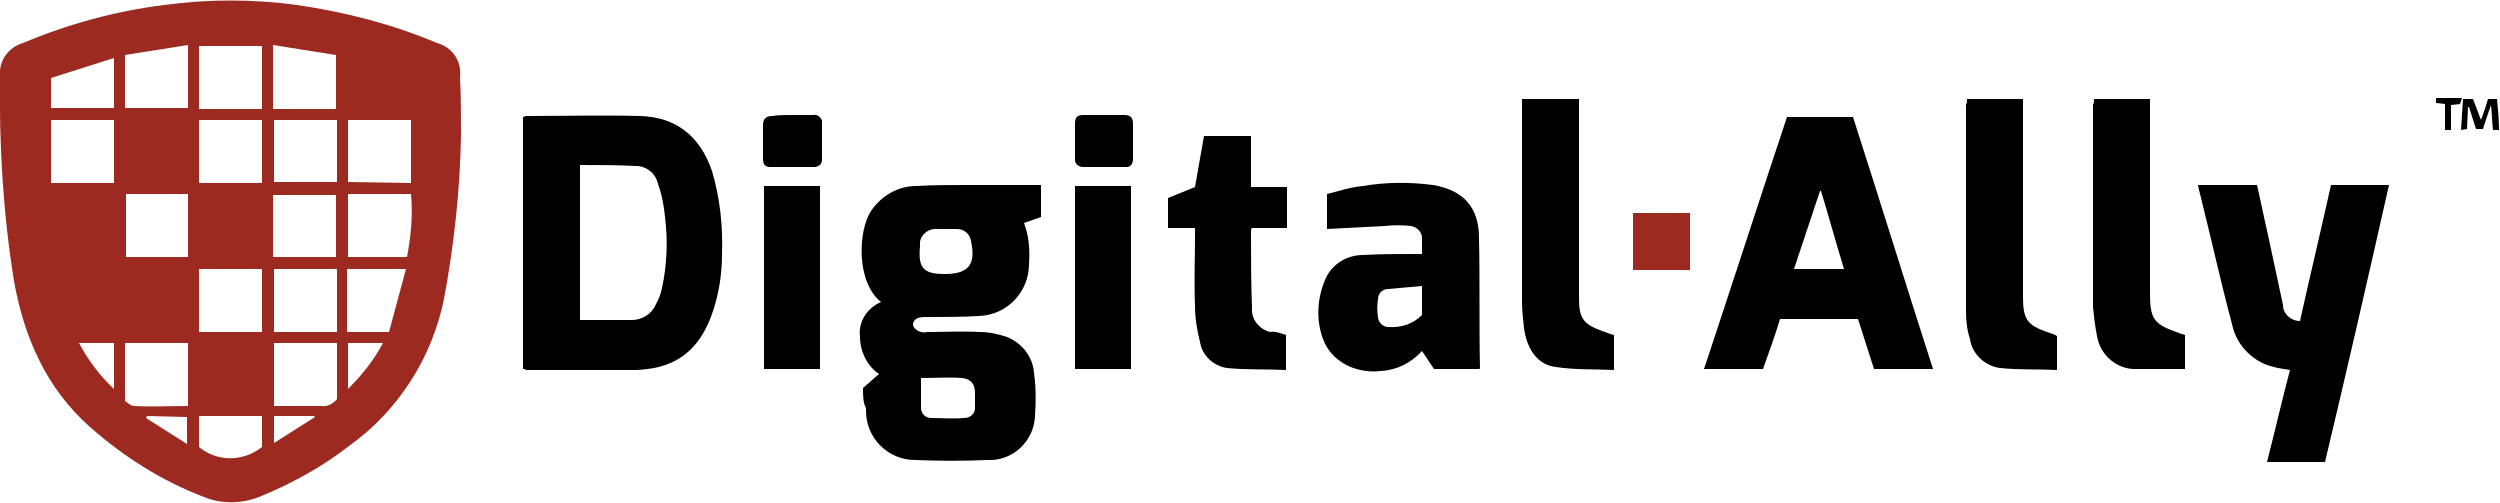
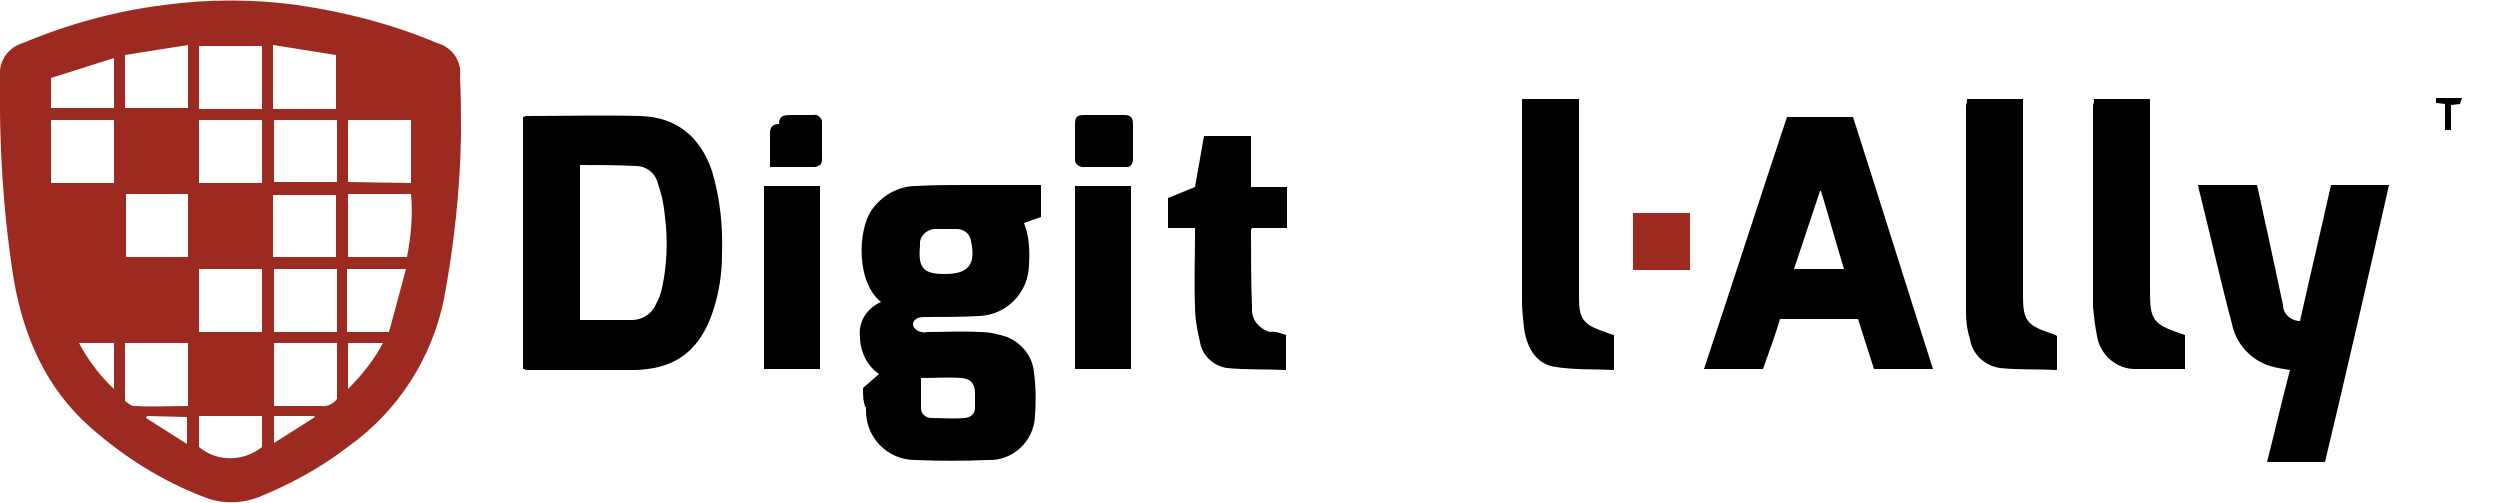
<svg xmlns="http://www.w3.org/2000/svg" version="1.1" id="Layer_1" x="0px" y="0px" viewBox="0 0 250 50.3" style="enable-background:new 0 0 250 50.3;" xml:space="preserve">
  <style type="text/css">
	.st0{fill:#9D2A21;}
</style>
  <path class="st0" d="M46.1,13.6c-0.1,5.5-0.7,10.9-1.7,16.3c-1.2,5.9-4.6,11.2-9.5,14.7c-2.7,2.1-5.8,3.8-9,5.1  c-1.8,0.7-3.8,0.7-5.5,0c-4.2-1.6-8-4-11.4-7c-4.4-3.9-6.6-9-7.6-14.6C0.3,21.3-0.1,14.4,0,7.5C-0.1,6,0.9,4.7,2.3,4.3  c4.5-1.9,9.3-3.2,14.1-3.8c4.4-0.6,8.9-0.6,13.3,0c4.8,0.7,9.5,1.9,14,3.8c1.5,0.4,2.5,1.8,2.3,3.4C46.1,9.5,46.1,11.3,46.1,13.6z   M18.8,25.7v-6.3h-6.2v6.3H18.8z M19.9,33.2h6.3v-6.3h-6.3L19.9,33.2z M19.9,4.6v6.3h6.3V4.6H19.9z M11.4,18.3V12H5.1v6.3H11.4z   M33.6,25.7v-6.2h-6.3v6.2H33.6z M27.4,26.9v6.3h6.3v-6.3C33.7,26.9,27.4,26.9,27.4,26.9z M18.8,40.6v-6.3h-6.3v5.8  c0.3,0.2,0.6,0.5,0.9,0.5C15.2,40.7,17,40.6,18.8,40.6L18.8,40.6z M27.4,34.3v6.3c0.3,0,0.5,0,0.7,0c1.3,0,2.7,0,4,0  c0.6,0.1,1.2-0.2,1.6-0.7v-5.6H27.4z M34.8,19.4v6.3h5.9c0.4-2.1,0.6-4.2,0.4-6.3C41.1,19.4,34.8,19.4,34.8,19.4z M26.2,12h-6.3v6.3  h6.3V12z M27.4,12v6.2h6.3V12H27.4z M41.1,18.3V12h-6.3v6.2L41.1,18.3L41.1,18.3z M33.6,10.9V5.5l-6.3-1v6.4H33.6z M12.5,5.5v5.3  h6.3V4.5L12.5,5.5z M40.6,26.9h-5.9v6.3h4.2L40.6,26.9z M11.4,5.8l-6.3,2v3h6.3V5.8z M19.9,44.7c1.8,1.5,4.4,1.5,6.3,0v-3.1h-6.3  C19.9,41.6,19.9,44.7,19.9,44.7z M34.8,34.3v4.6c1.4-1.4,2.6-2.9,3.5-4.6H34.8z M7.9,34.3c0.9,1.7,2.1,3.3,3.5,4.6v-4.6H7.9z   M27.4,41.6v2.7l4.1-2.6l-0.1-0.1C31.4,41.6,27.4,41.6,27.4,41.6z M14.7,41.6l-0.1,0.2l4.1,2.6v-2.7L14.7,41.6L14.7,41.6z" />
  <path d="M86.3,38.8l1.6-1.4c-1.2-0.8-1.9-2.3-1.9-3.7c-0.2-1.5,0.7-2.9,2.1-3.5c-2.5-2-2.3-7.1-1-9.1c1-1.5,2.7-2.5,4.5-2.5  c1.7-0.1,3.4-0.1,5.1-0.1c2.2,0,4.4,0,6.6,0c0.2,0,0.5,0,0.8,0v3.2l-1.7,0.6c0.5,1.3,0.6,2.7,0.5,4.1c0,2.8-2.2,5.1-5,5.2  c-1.7,0.1-3.5,0.1-5.3,0.1c-0.3,0-0.5,0-0.8,0.1s-0.5,0.4-0.5,0.6c0,0.3,0.2,0.5,0.5,0.7c0.3,0.1,0.6,0.2,0.9,0.1  c1.8,0,3.5-0.1,5.3,0c0.9,0,1.8,0.2,2.7,0.5c1.5,0.6,2.6,2,2.7,3.6c0.2,1.4,0.2,2.9,0.1,4.3c-0.1,2.5-2.2,4.5-4.7,4.4  c-2.4,0.1-4.9,0.1-7.3,0c-2.7,0-4.9-2.2-4.9-4.9c0-0.1,0-0.2,0-0.3C86.3,40.3,86.3,39.5,86.3,38.8z M92.1,37.8c0,1,0,2,0,3  c0,0.6,0.5,1,1,1l0,0c1.1,0,2.2,0.1,3.3,0c0.6,0,1.1-0.4,1.1-1v-0.1c0-0.5,0-1,0-1.4c0-0.9-0.4-1.4-1.3-1.5  C94.9,37.7,93.5,37.8,92.1,37.8z M94.5,27.4c2.4,0,3.1-1,2.6-3.3c-0.1-0.7-0.7-1.2-1.4-1.2c-0.6,0-1.3,0-1.9,0  c-0.9-0.1-1.7,0.5-1.8,1.3c0,0.1,0,0.3,0,0.4C91.8,26.8,92.3,27.4,94.5,27.4L94.5,27.4z" />
  <path d="M52.3,36.9V11.7c0.1,0,0.2-0.1,0.3-0.1c3.8,0,7.6-0.1,11.4,0c3.6,0.1,6,2,7.2,5.5c0.8,2.7,1.1,5.5,1,8.3c0,2-0.3,4-1,6  c-1,2.8-2.7,4.8-5.8,5.4c-0.6,0.1-1.3,0.2-1.9,0.2c-3.6,0-7.3,0-10.9,0C52.5,36.9,52.4,36.9,52.3,36.9z M58,16.5V32  c1.8,0,3.5,0,5.2,0c1,0,2-0.6,2.4-1.6c0.3-0.5,0.5-1.1,0.6-1.6c0.5-2.3,0.6-4.7,0.3-7.1c-0.1-1.1-0.3-2.2-0.7-3.3  c-0.2-1-1.1-1.8-2.2-1.8C61.7,16.5,59.9,16.5,58,16.5z" />
  <path d="M170.4,36.9c2.8-8.4,5.5-16.8,8.3-25.2h6.6c2.7,8.4,5.3,16.8,8,25.2h-5.9l-1.6-5H178c-0.5,1.7-1.1,3.3-1.7,5H170.4z   M179.4,26.9h5c-0.8-2.6-1.5-5.2-2.3-7.8H182L179.4,26.9z" />
  <path d="M232.5,46.2h-5.8c0.8-3.1,1.5-6.2,2.3-9.2c-0.7-0.1-1.3-0.2-2-0.4c-1.9-0.6-3.4-2.2-3.8-4.2c-1.1-4.1-2-8.2-3-12.2  c-0.1-0.5-0.3-1.1-0.4-1.7h5.9c0.4,1.7,0.7,3.3,1.1,5c0.5,2.3,1,4.7,1.5,7c0,0.9,0.8,1.6,1.7,1.6c1-4.5,2.1-9.1,3.1-13.6h5.8  C236.8,27.8,234.7,37,232.5,46.2z" />
-   <path d="M147.9,36.9h-4.5l-1.2-1.8c-1.1,1.2-2.5,1.9-4.1,2c-2.6,0.3-5-1-5.8-3.2c-0.7-1.9-0.6-4,0.2-5.9c0.6-1.5,2.1-2.5,3.8-2.5  c1.7-0.1,3.4-0.1,5.1-0.1c0.2,0,0.5,0,0.8,0c0-0.5,0-1,0-1.6s-0.5-1.1-1.1-1.2c-0.9-0.1-1.7-0.1-2.6,0c-1.9,0.1-3.8,0.2-5.8,0.3  v-3.5c1.2-0.3,2.4-0.7,3.6-0.8c2.3-0.4,4.7-0.4,7-0.1c3,0.5,4.6,2.2,4.6,5.3c0.1,4.4,0,8.7,0.1,13.1C148,36.8,147.9,36.9,147.9,36.9  z M142.2,28.6c-1.2,0.1-2.3,0.2-3.4,0.3c-0.5,0-1,0.4-1,1c-0.1,0.6-0.1,1.2,0,1.8c0,0.5,0.5,1,1,1c1.3,0.1,2.5-0.3,3.4-1.2V28.6z" />
  <path d="M128.6,33.5V37c-2-0.1-3.9,0-5.9-0.2c-1.4-0.2-2.5-1.3-2.7-2.6c-0.3-1.2-0.5-2.4-0.5-3.6c-0.1-2.4,0-4.8,0-7.1  c0-0.2,0-0.4,0-0.7h-2.7v-3l2.7-1.1l0.9-5.1h4.7v5.1h3.6v4.1h-3.5c-0.1,0.1-0.1,0.2-0.1,0.2c0,2.6,0,5.2,0.1,7.8  c-0.1,1.1,0.7,2.1,1.8,2.4C127.5,33.1,128,33.3,128.6,33.5z" />
  <path d="M209.4,9.9h5.6c0,0.3,0,0.6,0,0.8c0,6.2,0,12.3,0,18.5c0,2.7,0.3,3.2,2.9,4.1c0.2,0.1,0.4,0.1,0.6,0.2v3.4  c-0.5,0-0.9,0-1.4,0c-1.1,0-2.3,0-3.4,0c-2,0.1-3.7-1.4-4-3.3c-0.2-1-0.3-1.9-0.4-2.9c0-6.7,0-13.5,0-20.2  C209.4,10.3,209.4,10.1,209.4,9.9z" />
  <path d="M152.2,9.9h5.7c0,0.3,0,0.5,0,0.7c0,6.3,0,12.5,0,18.8c0,0.1,0,0.3,0,0.4c0,2,0.4,2.6,2.3,3.3c0.4,0.1,0.7,0.3,1.2,0.4V37  c-1.9-0.1-3.9,0-5.8-0.3c-1.8-0.2-2.9-1.7-3.2-3.9c-0.1-0.9-0.2-1.8-0.2-2.7c0-6.5,0-12.9,0-19.4C152.2,10.4,152.2,10.2,152.2,9.9z" />
  <path d="M196.7,9.9h5.6c0,0.3,0,0.5,0,0.8c0,6.2,0,12.4,0,18.6c0,0.1,0,0.3,0,0.4c0,2.2,0.4,2.8,2.4,3.5c0.3,0.1,0.7,0.2,1,0.4V37  c-1.9-0.1-3.8,0-5.7-0.2c-1.5-0.2-2.8-1.4-3-2.9c-0.3-0.9-0.4-1.8-0.4-2.8c0-6.9,0-13.8,0-20.6C196.7,10.3,196.7,10.1,196.7,9.9z" />
  <path d="M113.1,36.9h-5.6V18.6h5.6V36.9z" />
  <path d="M82,36.9h-5.6V18.6H82V36.9z" />
  <path class="st0" d="M169,21.3V27h-5.7v-5.7H169z" />
  <path d="M110.3,11.5c0.7,0,1.4,0,2.1,0c0.6,0,0.9,0.2,0.9,0.9c0,1.2,0,2.3,0,3.5c0,0.4-0.2,0.8-0.6,0.8h-0.1c-1.4,0-2.9,0-4.3,0  c-0.4,0-0.8-0.3-0.8-0.7c0-0.1,0-0.1,0-0.2c0-1.1,0-2.3,0-3.4c0-0.7,0.2-0.9,0.9-0.9C109,11.5,109.7,11.5,110.3,11.5z" />
-   <path d="M79.2,11.5c0.7,0,1.4,0,2.1,0c0.4-0.1,0.8,0.2,0.9,0.6c0,0.1,0,0.1,0,0.2c0,1.2,0,2.4,0,3.6c0,0.5-0.2,0.7-0.7,0.8  c-1.5,0-3,0-4.5,0c-0.5,0-0.7-0.3-0.7-0.8c0-1.1,0-2.3,0-3.4c0-0.6,0.3-0.9,0.9-0.9C77.9,11.5,78.5,11.5,79.2,11.5z" />
-   <path d="M248.1,12c0.3-0.8,0.5-1.4,0.7-2.1h0.9c0.1,1,0.2,2,0.2,3.1h-0.6c-0.1-0.8-0.1-1.6-0.2-2.5c-0.3,0.9-0.6,1.7-0.8,2.4h-0.7  l-0.7-2.2h-0.1l-0.1,2.2l-0.6,0.1l0.2-3.1h1L248.1,12z" />
+   <path d="M79.2,11.5c0.7,0,1.4,0,2.1,0c0.4-0.1,0.8,0.2,0.9,0.6c0,0.1,0,0.1,0,0.2c0,1.2,0,2.4,0,3.6c0,0.5-0.2,0.7-0.7,0.8  c-1.5,0-3,0-4.5,0c0-1.1,0-2.3,0-3.4c0-0.6,0.3-0.9,0.9-0.9C77.9,11.5,78.5,11.5,79.2,11.5z" />
  <path d="M246,10.4l-0.9,0.1V13h-0.6v-2.6l-0.9-0.1V9.8h2.6L246,10.4z" />
</svg>